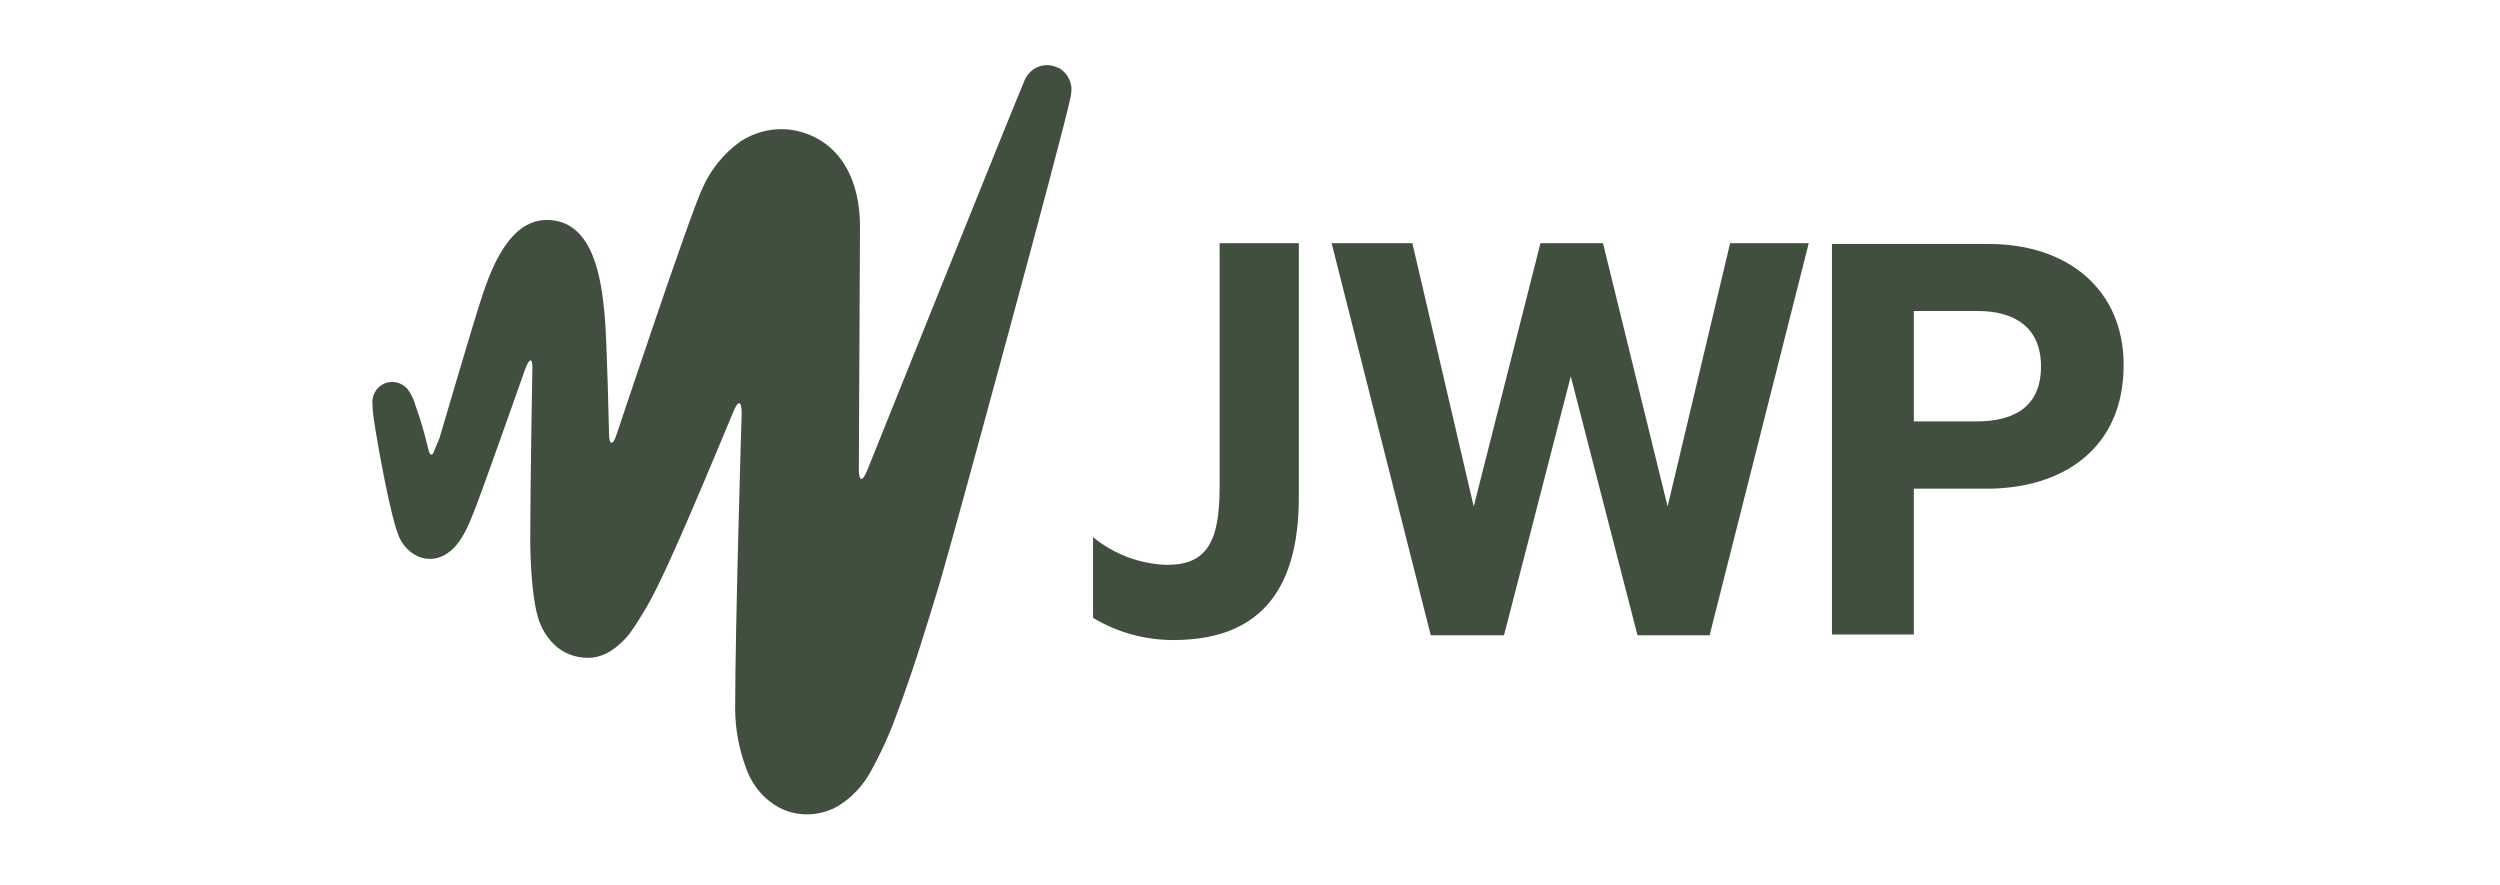
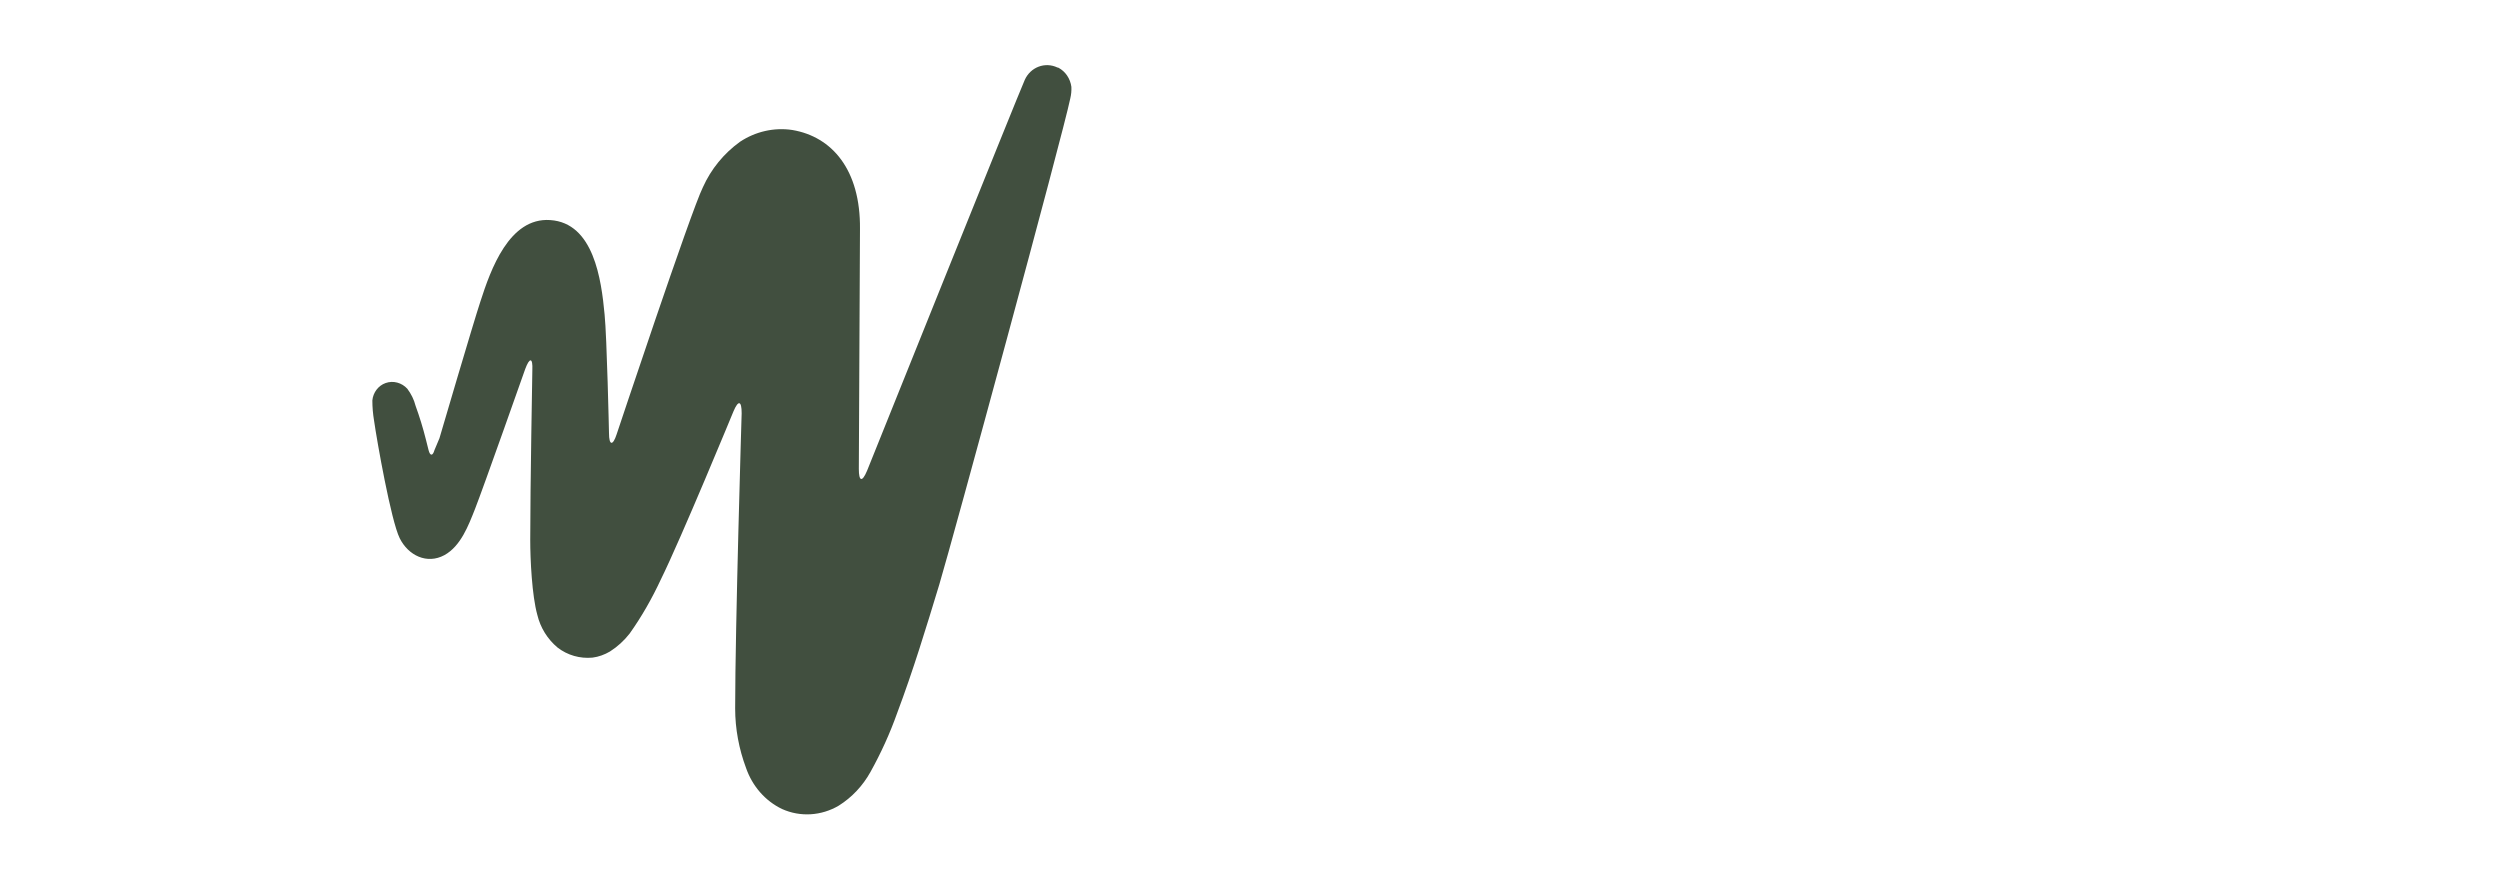
<svg xmlns="http://www.w3.org/2000/svg" width="240" height="85" viewBox="0 0 240 85" fill="none">
-   <path d="M117.083 23.344H124.687V47.75C124.687 57.303 120.36 61.444 112.646 61.444C109.94 61.444 107.271 60.722 104.932 59.316V51.567C106.958 53.22 109.443 54.15 112.039 54.226C115.85 54.226 117.083 52.004 117.083 46.8V23.344ZM160.09 48.623L153.886 23.344H147.884L141.477 48.623L135.586 23.344H127.835L137.353 60.988H144.386L150.793 36.126L157.2 60.988H164.122L173.64 23.344H166.092L160.09 48.623ZM175.868 60.912H183.729V46.914H190.725C197.905 46.914 203.87 43.172 203.87 35.024C203.87 27.902 198.623 23.42 190.909 23.42H175.868V60.912ZM183.729 29.858H189.897C193.229 29.858 195.936 31.302 195.936 35.176C195.936 39.051 193.358 40.456 189.731 40.456H183.729V29.877V29.858Z" fill="#414F3F" />
  <path d="M101.514 6.481C100.321 5.913 98.926 6.443 98.376 7.673C97.807 8.921 83.237 45.194 83.237 45.194C82.76 46.329 82.448 46.215 82.448 45.023C82.448 45.023 82.503 32.384 82.558 21.977C82.613 16.301 79.879 13.122 76.062 12.479C74.3 12.214 72.52 12.63 71.034 13.614C69.492 14.73 68.263 16.225 67.474 17.985C66.317 20.312 59.198 41.693 59.198 41.693C58.831 42.828 58.464 42.772 58.464 41.58C58.464 41.58 58.262 32.346 58.041 30.189C57.73 26.84 56.996 21.39 52.812 21.126C48.885 20.861 47.105 25.875 46.114 28.959C45.435 31.003 42.187 42.072 42.187 42.072L41.71 43.207C41.545 43.793 41.288 43.793 41.141 43.207L40.884 42.185C40.609 41.088 40.278 40.009 39.893 38.95C39.746 38.363 39.471 37.814 39.104 37.322C38.572 36.736 37.746 36.509 37.012 36.774C36.315 37.02 35.819 37.682 35.746 38.439C35.746 39.082 35.801 39.744 35.911 40.388C36.186 42.336 37.544 50 38.37 51.665C39.196 53.33 40.994 54.2 42.664 53.292C44.242 52.422 44.976 50.435 45.6 48.864C46.389 46.859 50.426 35.411 50.426 35.411C50.848 34.276 51.16 34.333 51.105 35.525C51.105 35.525 50.903 46.764 50.903 51.835C50.903 53.727 51.068 57.171 51.582 59.025C51.876 60.255 52.555 61.352 53.527 62.166C54.482 62.904 55.674 63.245 56.886 63.131C57.473 63.055 58.041 62.847 58.555 62.544C59.271 62.09 59.913 61.504 60.445 60.823C61.602 59.195 62.592 57.455 63.437 55.638C65.382 51.703 70.41 39.498 70.41 39.498C70.887 38.363 71.199 38.477 71.199 39.669C71.199 39.669 70.575 60.179 70.575 68.013C70.575 69.962 70.942 71.91 71.621 73.727C72.226 75.468 73.456 76.887 75.071 77.662C76.832 78.457 78.851 78.325 80.521 77.341C81.787 76.546 82.833 75.43 83.567 74.105C84.576 72.289 85.439 70.397 86.136 68.429C87.659 64.38 88.907 60.274 90.173 56.111C91.421 51.949 102.064 12.819 102.743 9.47C102.835 9.092 102.871 8.713 102.853 8.335C102.743 7.54 102.284 6.859 101.605 6.499L101.514 6.481Z" fill="#414F3F" />
</svg>